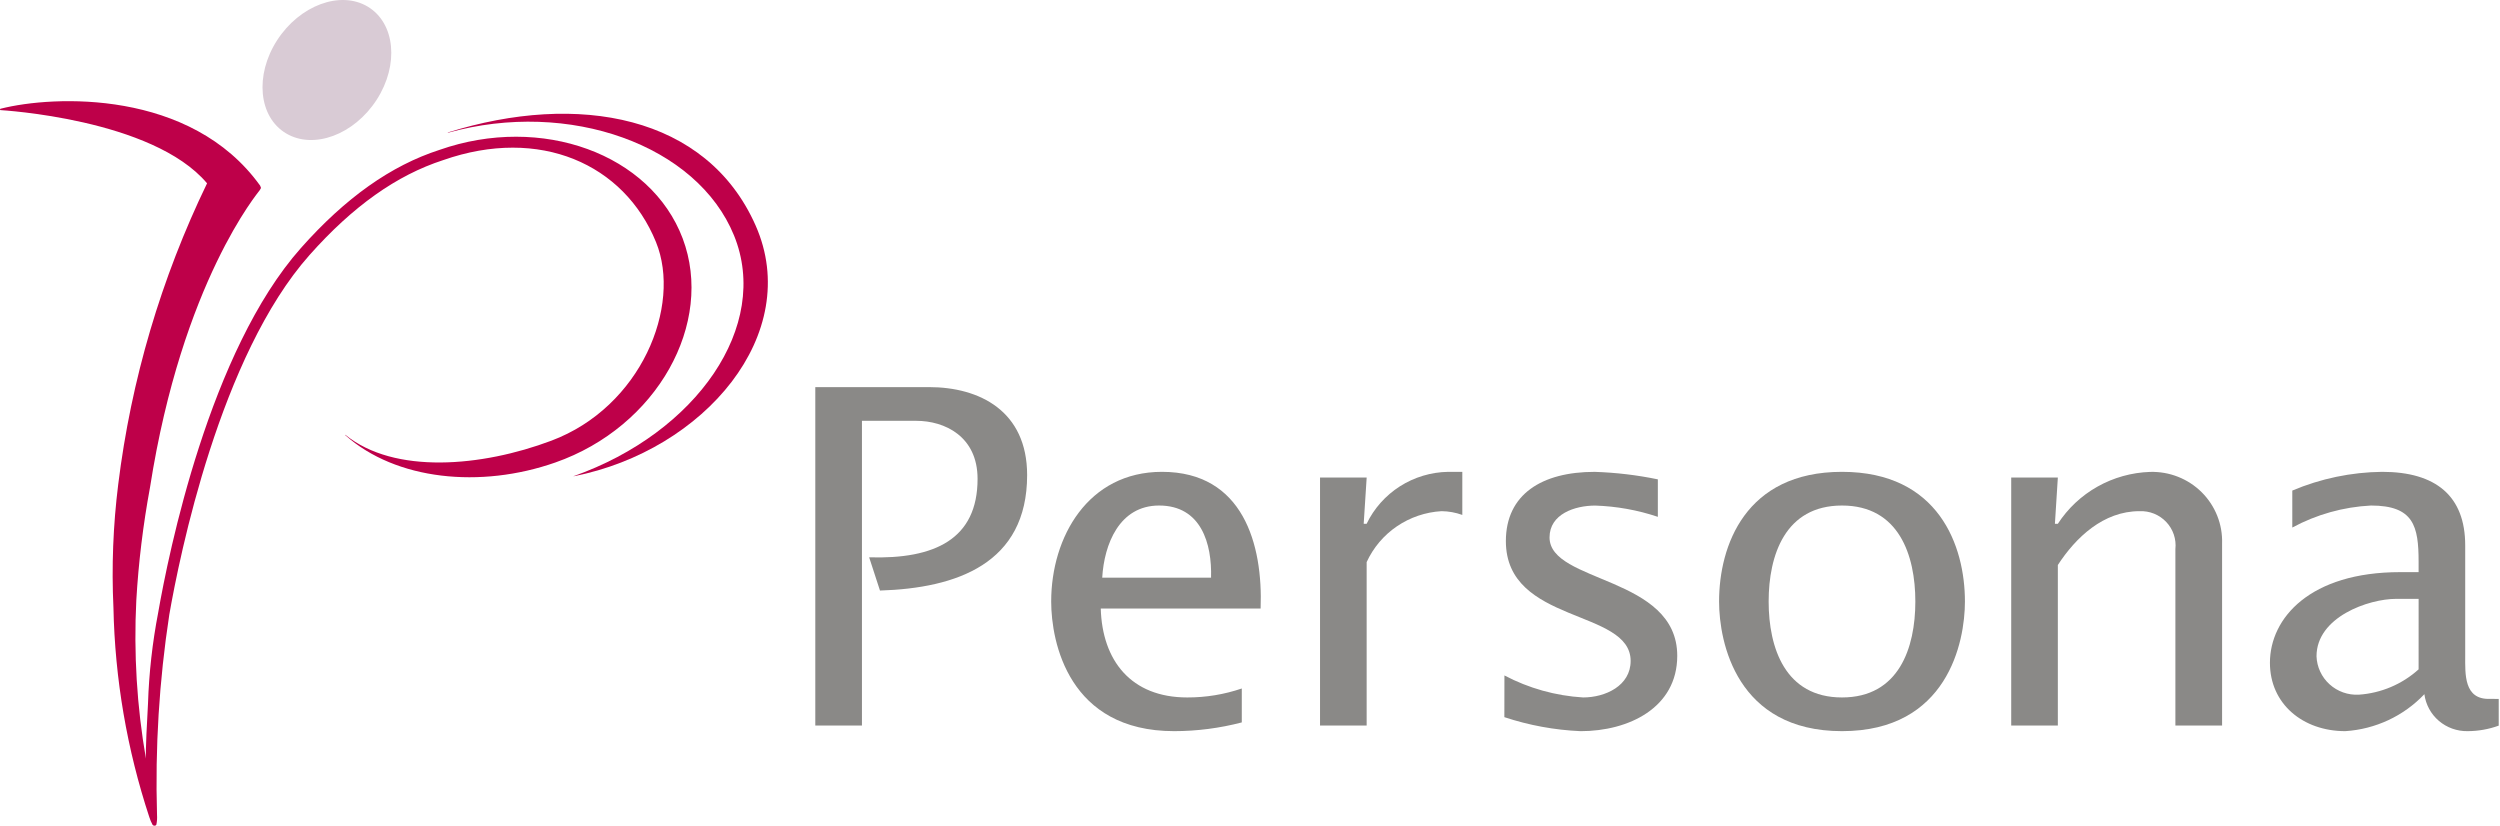
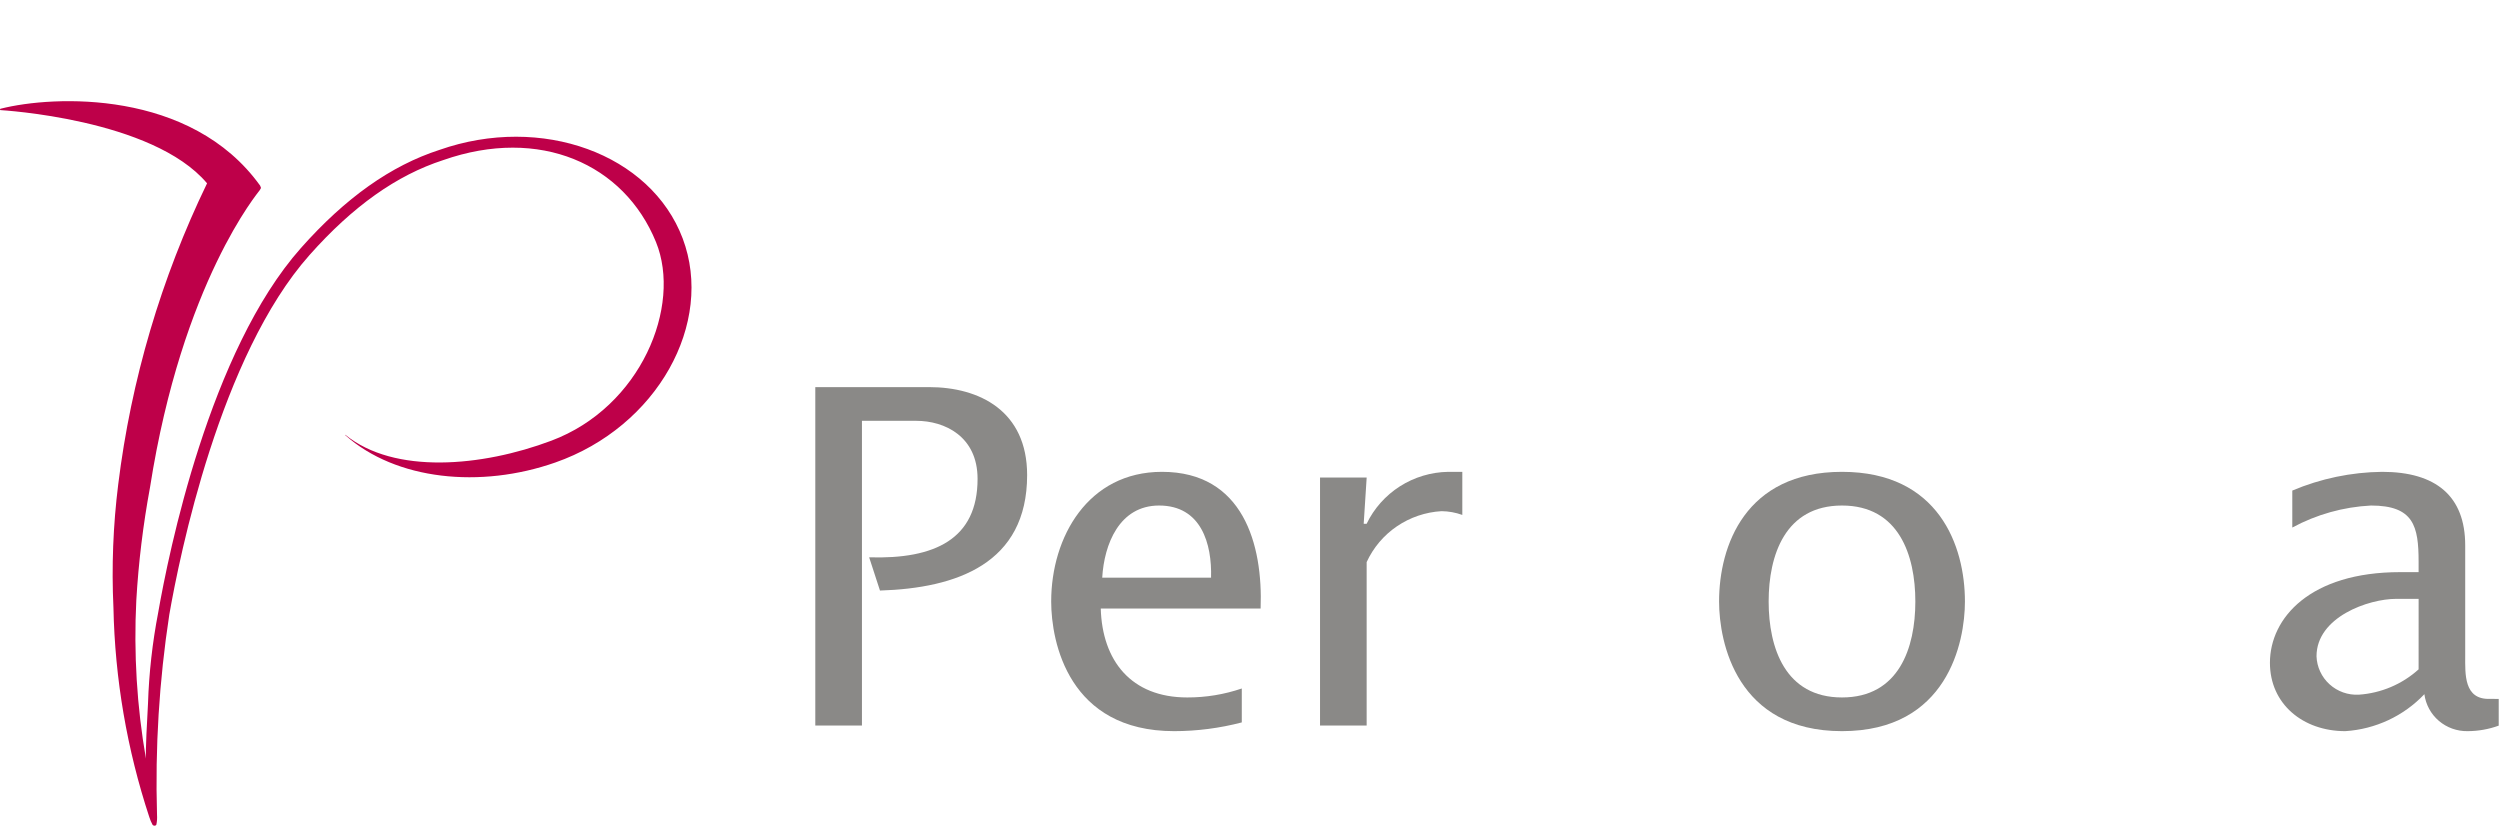
<svg xmlns="http://www.w3.org/2000/svg" width="109" height="36" viewBox="0 0 109 36" fill="none">
-   <path d="M16.033 0.289C17.232 1.009 17.407 2.825 16.422 4.351C15.437 5.876 13.671 6.531 12.472 5.815C11.273 5.099 11.1 3.279 12.082 1.755C13.065 0.232 14.838 -0.426 16.033 0.289Z" fill="#D9CBD5" />
  <path d="M29.765 10.396C28.373 6.709 23.617 4.974 19.161 6.535C17.046 7.22 15.069 8.619 13.121 10.813C9.136 15.299 7.348 24.12 6.896 26.715C6.644 28.021 6.496 29.346 6.453 30.675C6.41 31.438 6.345 32.65 6.362 33.075C5.967 30.797 5.827 28.483 5.943 26.175C6.039 24.524 6.239 22.881 6.54 21.254C7.948 12.263 11.293 8.353 11.327 8.289L11.38 8.196L11.344 8.097C8.323 3.885 2.322 4.158 0.04 4.737C0.04 4.737 -0.001 4.742 6.70821e-06 4.77C0 4.777 0.003 4.783 0.006 4.789C0.01 4.794 0.015 4.798 0.021 4.801C0.03 4.804 6.652 5.169 9.028 7.993C7.025 12.132 5.716 16.566 5.154 21.122C4.932 22.904 4.862 24.701 4.946 26.494C5.009 29.597 5.536 32.673 6.509 35.623C6.545 35.739 6.592 35.851 6.65 35.958C6.661 35.973 6.676 35.984 6.693 35.991C6.71 35.999 6.728 36.001 6.747 35.999C6.762 35.999 6.777 35.994 6.79 35.985C6.803 35.977 6.813 35.964 6.819 35.95C6.847 35.809 6.856 35.665 6.846 35.522C6.76 32.603 6.94 29.682 7.382 26.795C7.83 24.228 9.593 15.514 13.495 11.12C15.384 8.993 17.291 7.64 19.326 6.98C23.533 5.508 27.213 7.145 28.602 10.556C29.735 13.341 27.952 17.746 24.037 19.215C21.005 20.355 17.192 20.691 15.063 18.962C15.063 18.962 15.057 18.955 15.051 18.962C15.045 18.968 15.051 18.971 15.055 18.974C17.266 20.941 20.954 21.305 24.206 20.167C28.661 18.609 31.155 14.087 29.765 10.396Z" fill="#BE0049" />
-   <path d="M32.946 9.834C30.819 5.019 25.199 4.003 19.533 5.773C19.53 5.773 19.523 5.773 19.524 5.784L19.526 5.786L19.529 5.788L19.532 5.788L19.535 5.787C24.826 4.316 30.4 6.327 32.004 10.268C33.607 14.21 30.381 18.862 25.008 20.761C25.008 20.761 25.008 20.761 25.008 20.765C25.008 20.769 25.014 20.765 25.014 20.765C30.724 19.64 35.027 14.547 32.946 9.834Z" fill="#BE0049" />
  <path d="M59.457 22.839H59.584C59.905 22.17 60.409 21.604 61.037 21.203C61.666 20.803 62.395 20.584 63.142 20.572H63.757V22.451C63.466 22.346 63.159 22.29 62.849 22.287C62.153 22.328 61.481 22.556 60.906 22.947C60.331 23.338 59.875 23.878 59.586 24.507V31.634H57.553V20.819H59.587L59.457 22.839Z" fill="#8A8987" />
-   <path d="M65.593 29.449C66.654 30.009 67.823 30.336 69.023 30.409C69.996 30.409 71.096 29.897 71.096 28.817C71.096 26.531 65.656 27.225 65.656 23.593C65.656 21.553 67.223 20.573 69.529 20.573C70.455 20.603 71.376 20.712 72.282 20.9V22.534C71.401 22.238 70.48 22.073 69.551 22.043C68.663 22.043 67.56 22.411 67.56 23.431C67.56 25.43 73.128 25.105 73.128 28.594C73.128 30.86 71.01 31.879 68.915 31.879C67.783 31.83 66.664 31.624 65.59 31.268L65.593 29.449Z" fill="#8A8987" />
  <path d="M80.31 30.409C77.832 30.409 77.113 28.245 77.113 26.226C77.113 24.206 77.832 22.041 80.31 22.041C82.789 22.041 83.509 24.201 83.509 26.226C83.509 28.249 82.792 30.409 80.31 30.409ZM80.31 31.878C84.91 31.878 85.671 28.001 85.671 26.226C85.671 23.797 84.527 20.572 80.31 20.572C76.094 20.572 74.952 23.797 74.952 26.226C74.952 28 75.715 31.878 80.31 31.878Z" fill="#8A8987" />
-   <path d="M89.594 22.839H89.721C90.157 22.167 90.751 21.609 91.453 21.215C92.154 20.821 92.942 20.601 93.748 20.575C94.164 20.564 94.578 20.636 94.964 20.789C95.351 20.942 95.702 21.171 95.996 21.464C96.289 21.756 96.519 22.105 96.672 22.489C96.825 22.872 96.896 23.283 96.883 23.696V31.634H94.847V23.941C94.87 23.727 94.847 23.511 94.778 23.306C94.709 23.102 94.597 22.915 94.448 22.758C94.3 22.601 94.119 22.478 93.918 22.396C93.717 22.315 93.5 22.278 93.283 22.287C91.71 22.287 90.508 23.427 89.722 24.634V31.634H87.689V20.819H89.722L89.594 22.839Z" fill="#8A8987" />
  <path d="M51.764 30.409C49.307 30.409 48.057 28.796 47.993 26.531H54.963C55.069 23.734 54.199 20.572 50.662 20.572C47.442 20.572 45.832 23.409 45.832 26.226C45.832 28 46.595 31.878 51.193 31.878C52.188 31.877 53.18 31.749 54.142 31.497V30.018C53.377 30.279 52.573 30.411 51.764 30.409ZM50.536 22.041C52.378 22.041 52.845 23.714 52.802 25.185H48.057C48.141 23.734 48.799 22.041 50.536 22.041Z" fill="#8A8987" />
  <path d="M44.783 20.714C44.783 17.919 42.708 16.878 40.504 16.878H35.547V31.634H37.581V18.348H39.952C41.181 18.348 42.622 19.02 42.622 20.879C42.622 23.498 40.767 24.387 37.895 24.299L38.367 25.748C41.706 25.645 44.783 24.577 44.783 20.714Z" fill="#8A8987" />
  <path d="M108.564 30.471C107.42 30.512 107.483 29.391 107.483 28.593V23.777C107.483 21.635 106.212 20.572 103.861 20.572C102.514 20.587 101.183 20.865 99.944 21.389V23.001C101 22.43 102.172 22.102 103.374 22.041C105.238 22.041 105.451 22.941 105.451 24.491V24.945H104.646C100.727 24.945 98.969 26.94 98.969 28.899C98.969 30.694 100.409 31.878 102.253 31.878C103.567 31.795 104.801 31.219 105.703 30.266C105.762 30.718 105.987 31.132 106.334 31.429C106.682 31.726 107.128 31.886 107.587 31.878C108.05 31.877 108.509 31.796 108.944 31.638V30.473L108.564 30.471ZM105.451 29.184C104.733 29.833 103.814 30.222 102.845 30.288C102.612 30.3 102.379 30.267 102.16 30.189C101.941 30.111 101.739 29.991 101.568 29.835C101.396 29.679 101.257 29.491 101.16 29.281C101.062 29.071 101.008 28.844 101 28.614C101 26.9 103.269 26.11 104.474 26.11H105.452L105.451 29.184Z" fill="#8A8987" />
</svg>